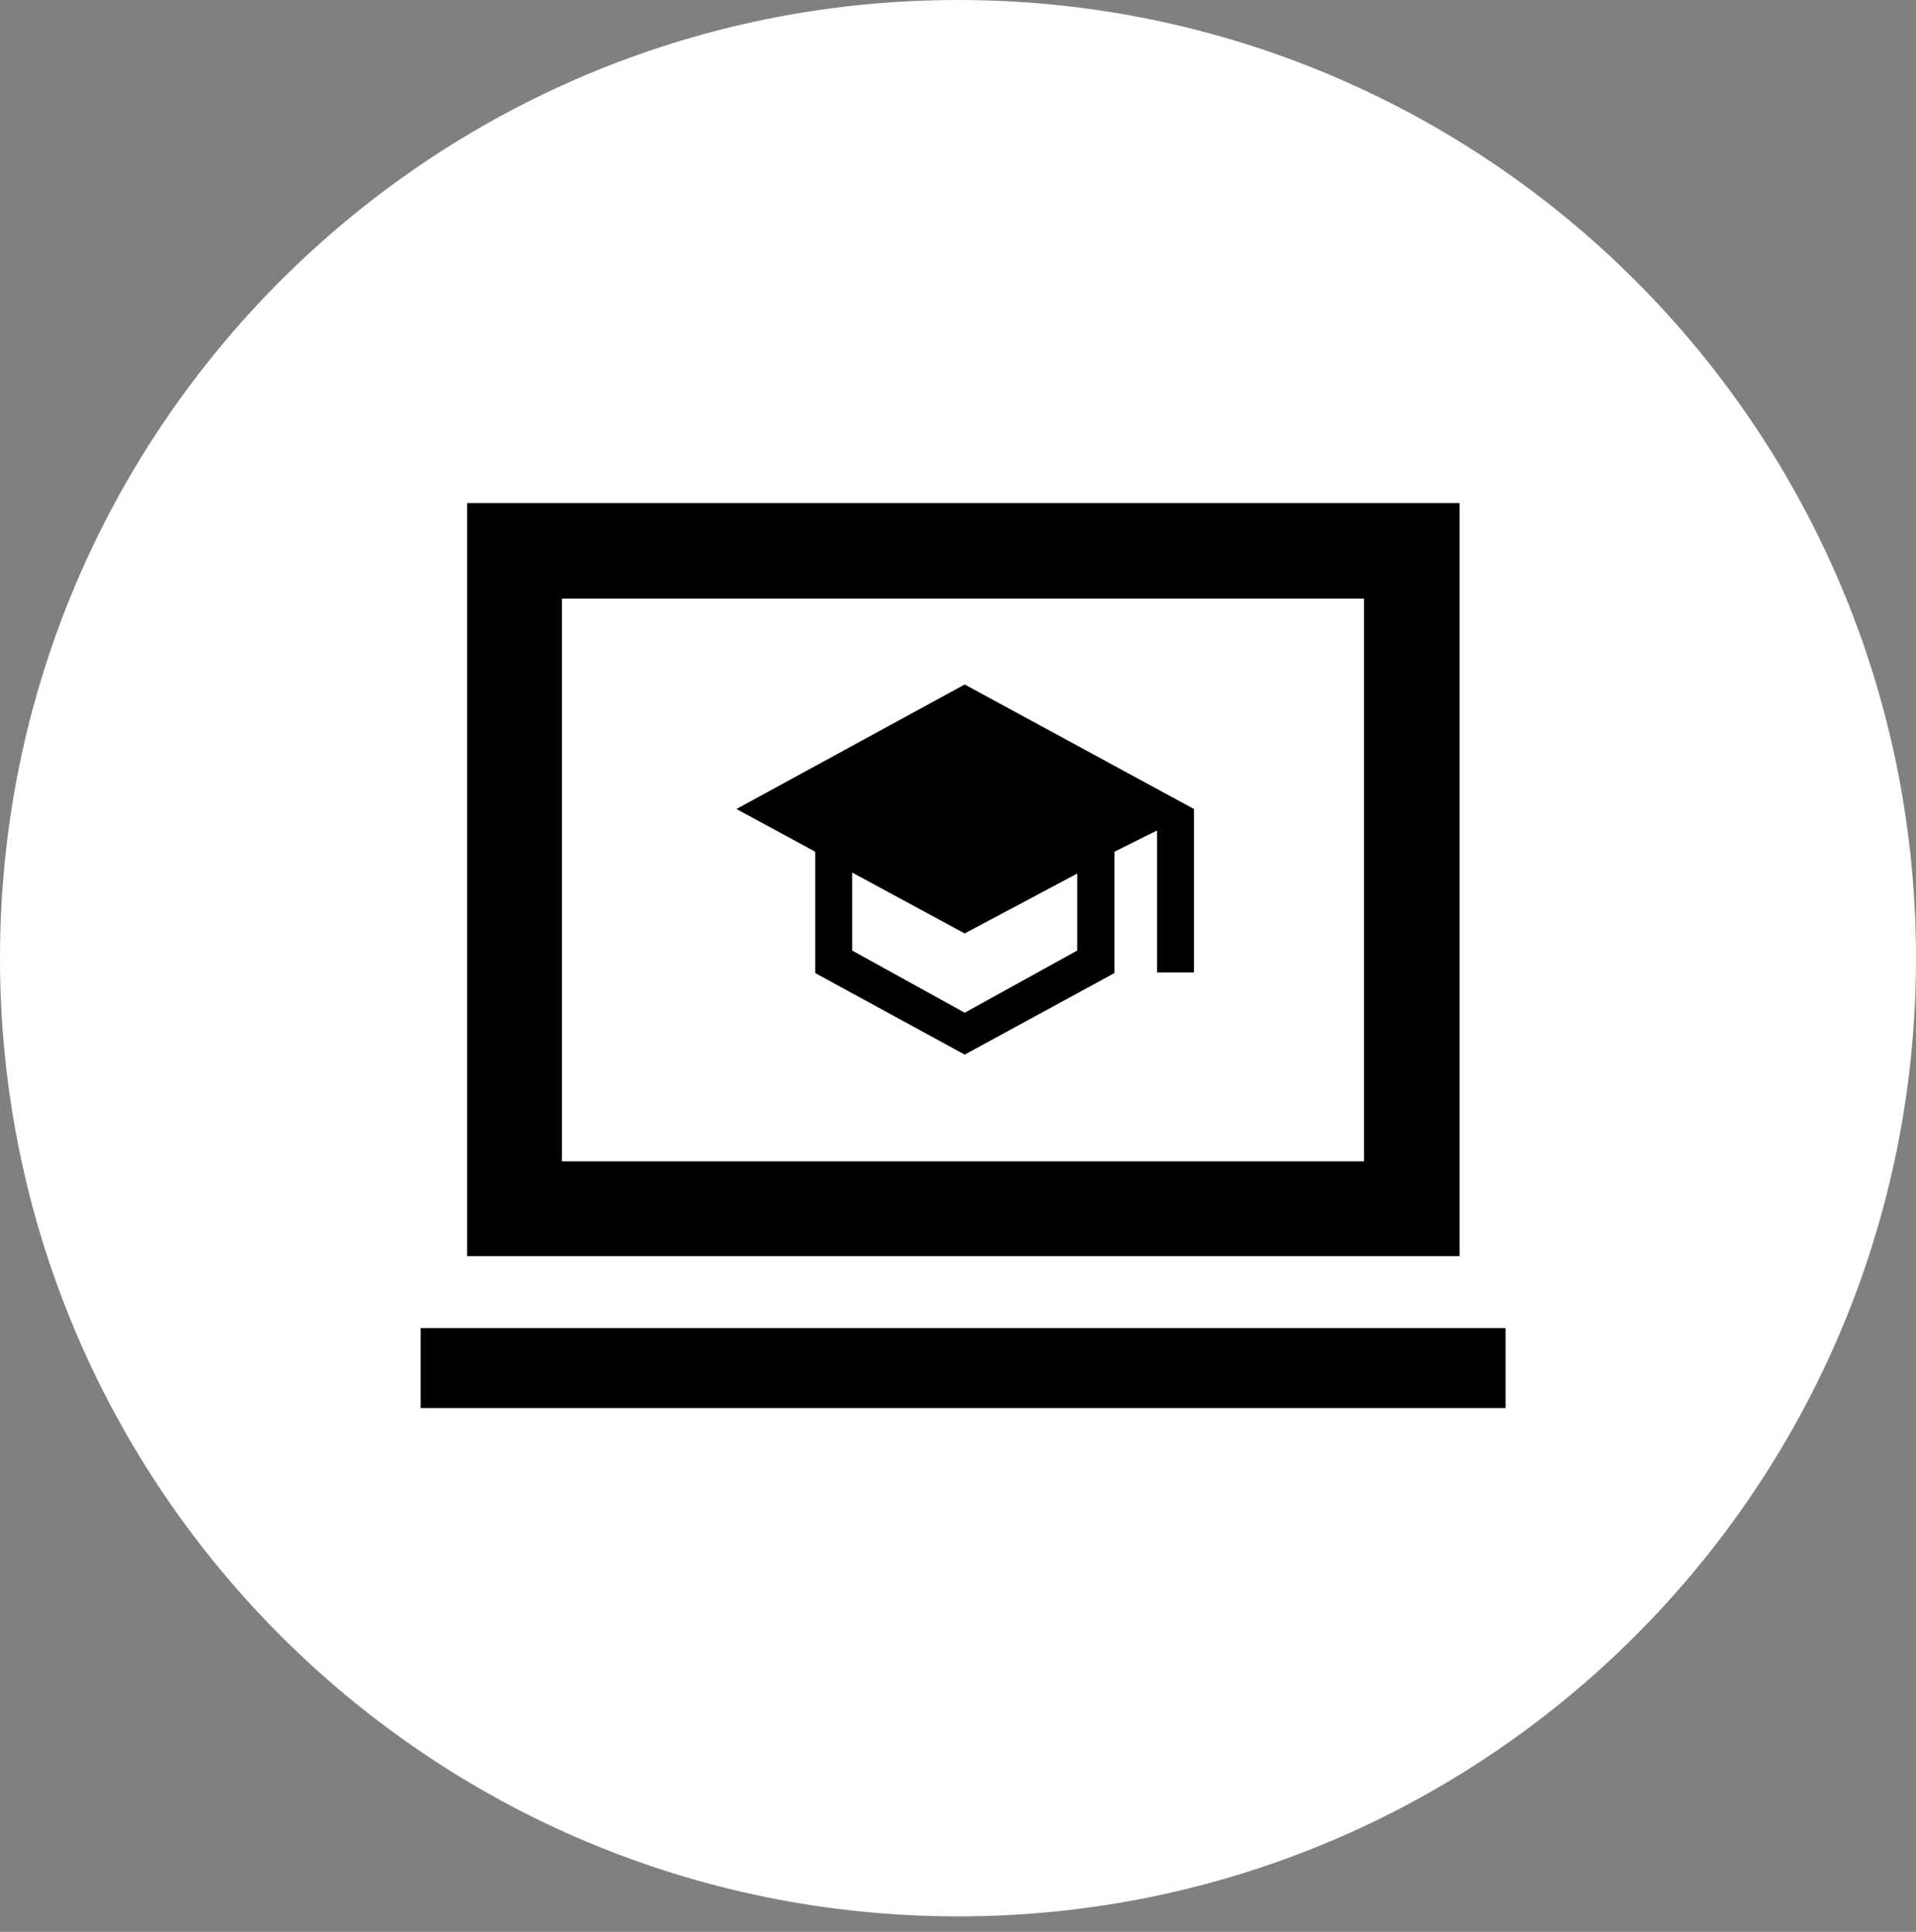
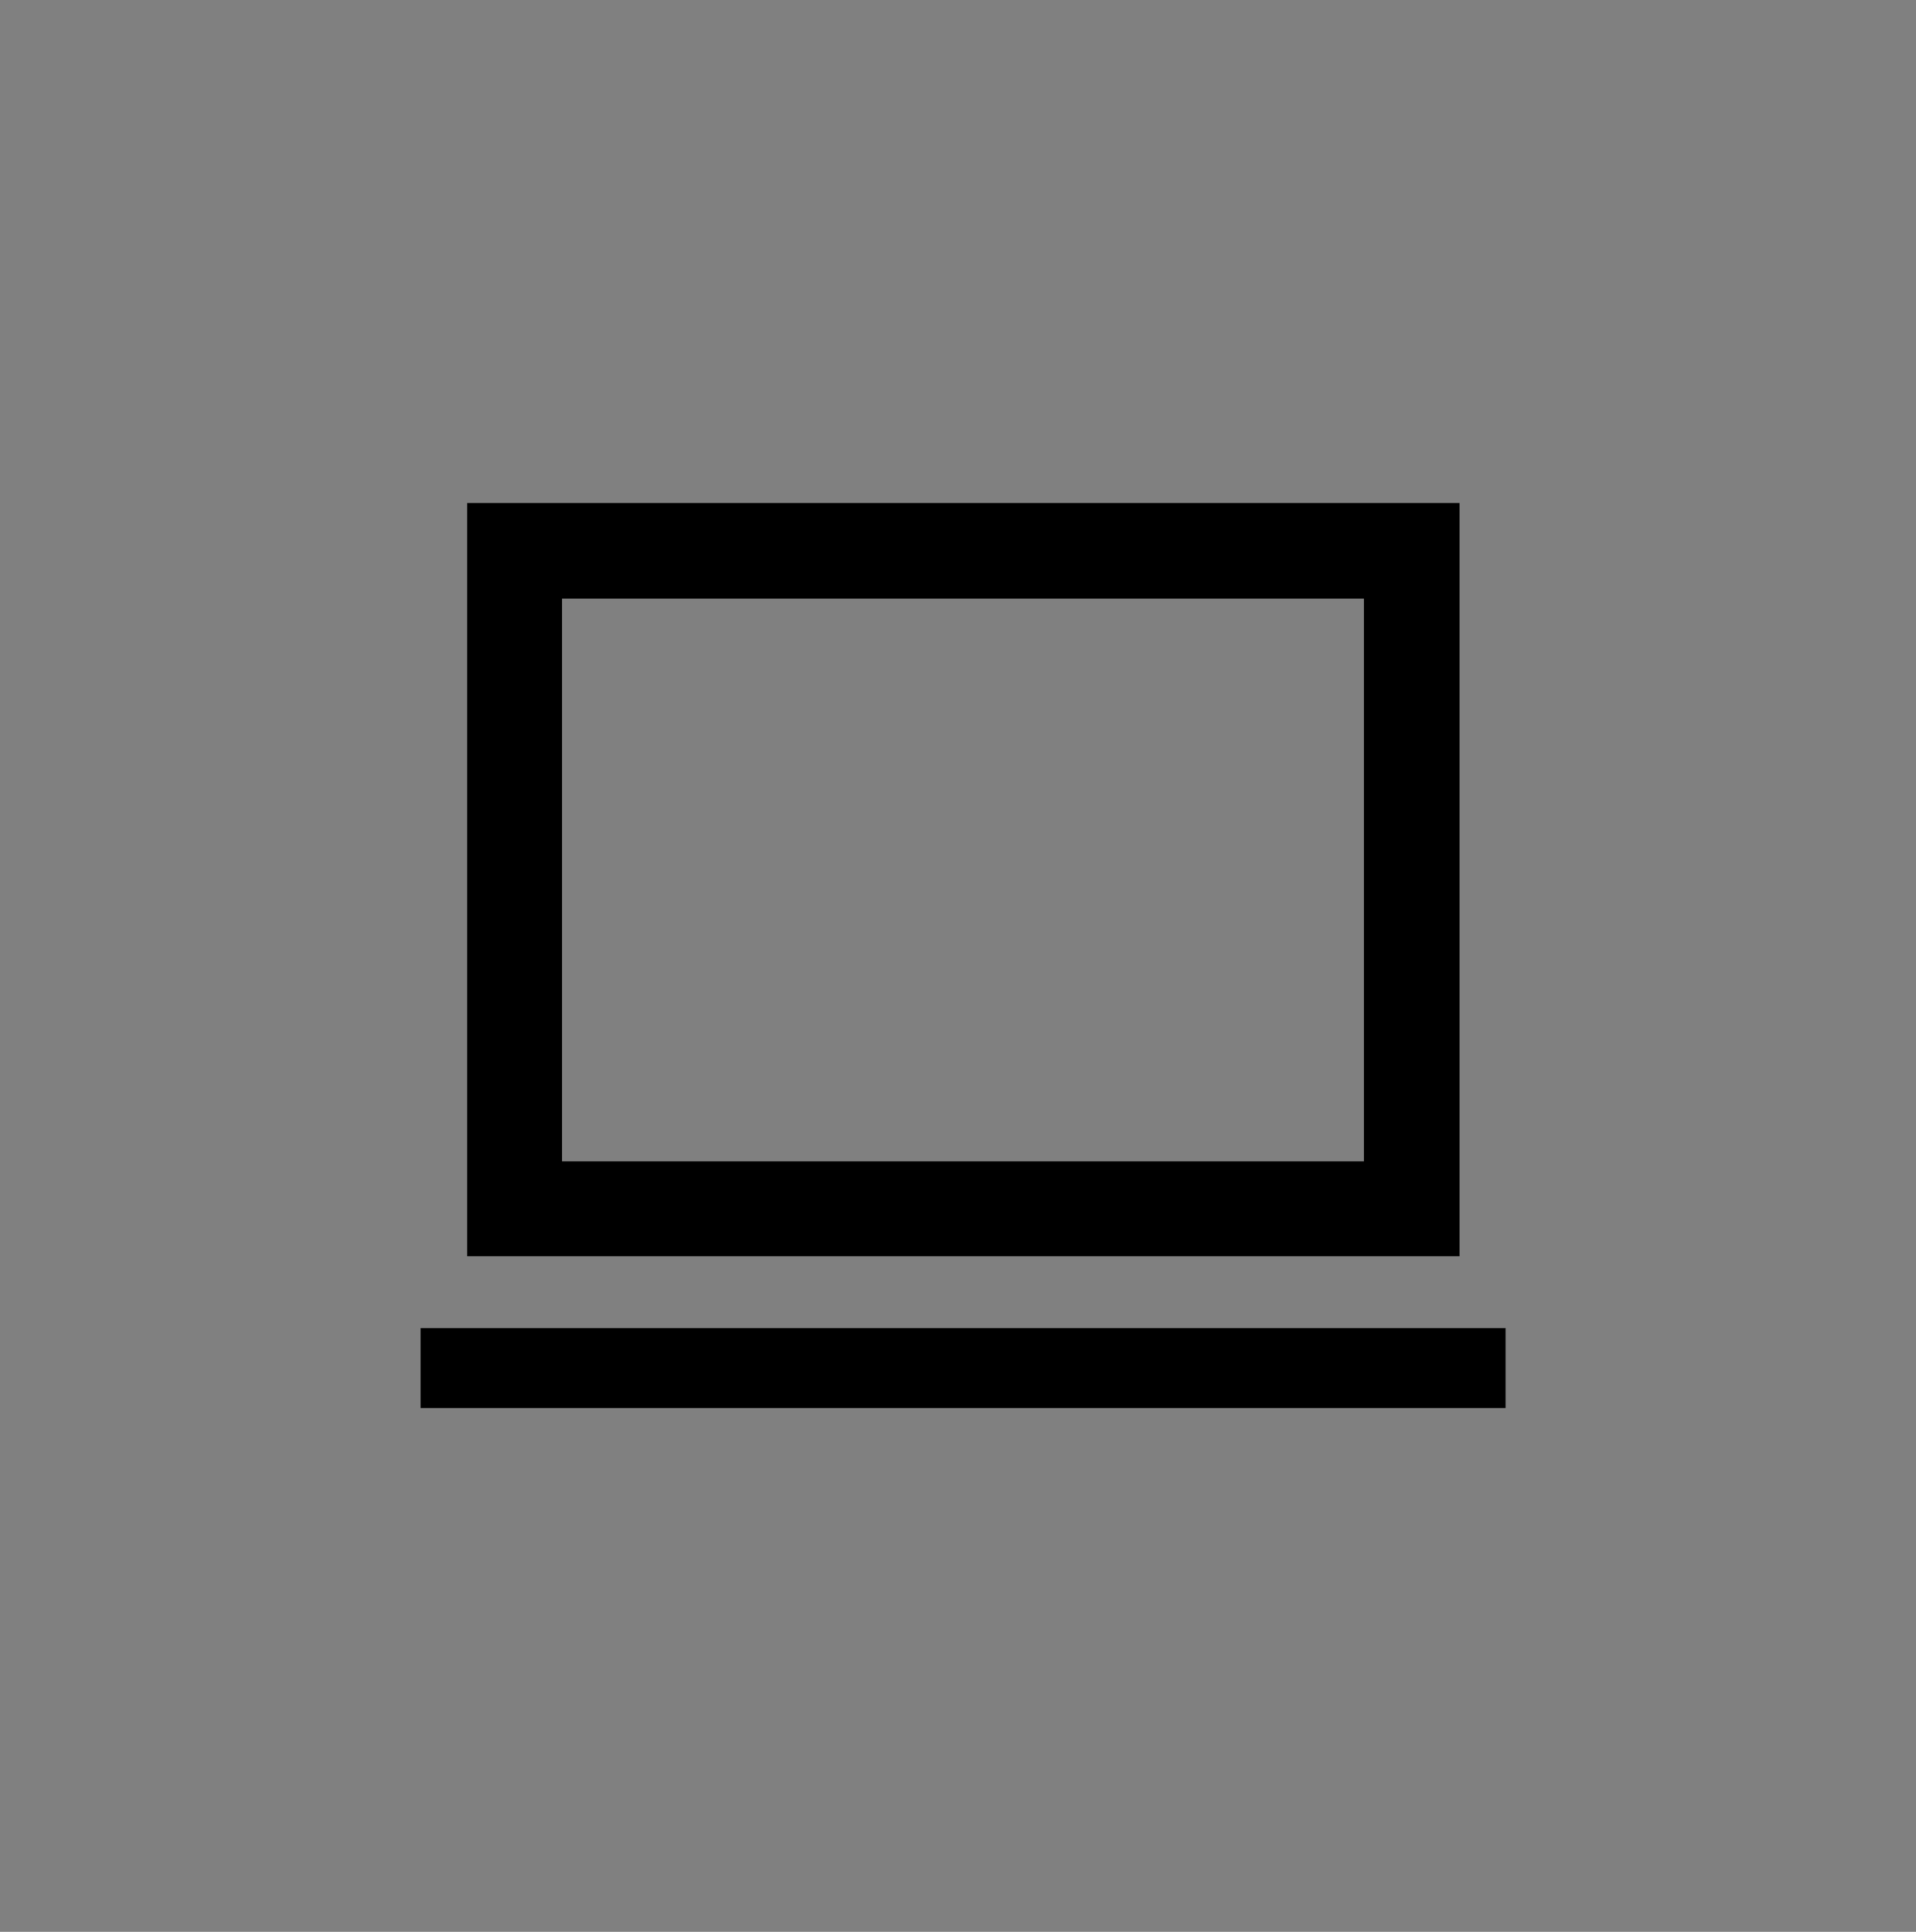
<svg xmlns="http://www.w3.org/2000/svg" width="120" height="121" viewBox="0 0 120 121" fill="none">
  <rect x="0" y="0" width="120" height="121" fill="#808080" stroke="none" />
-   <path d="M60 120.029C93.137 120.029 120 93.159 120 60.014C120 26.869 93.137 0 60 0C26.863 0 0 26.869 0 60.014C0 93.159 26.863 120.029 60 120.029Z" fill="white" />
  <path d="M26.344 88.192V83.181H94.294V88.192H26.344ZM29.254 78.68V31.509H91.414V78.68H29.254ZM35.194 72.739H85.429V37.495H35.194V72.739Z" fill="black" />
-   <path d="M60.419 66.054L51.057 60.947V53.345L46.123 50.671L60.419 42.872L74.778 50.671V60.909H72.466V52.014L69.799 53.345V60.947L60.419 66.054ZM60.419 63.431L67.469 59.534V54.713L60.419 58.464L53.369 54.65V59.534L60.419 63.431Z" fill="black" />
</svg>